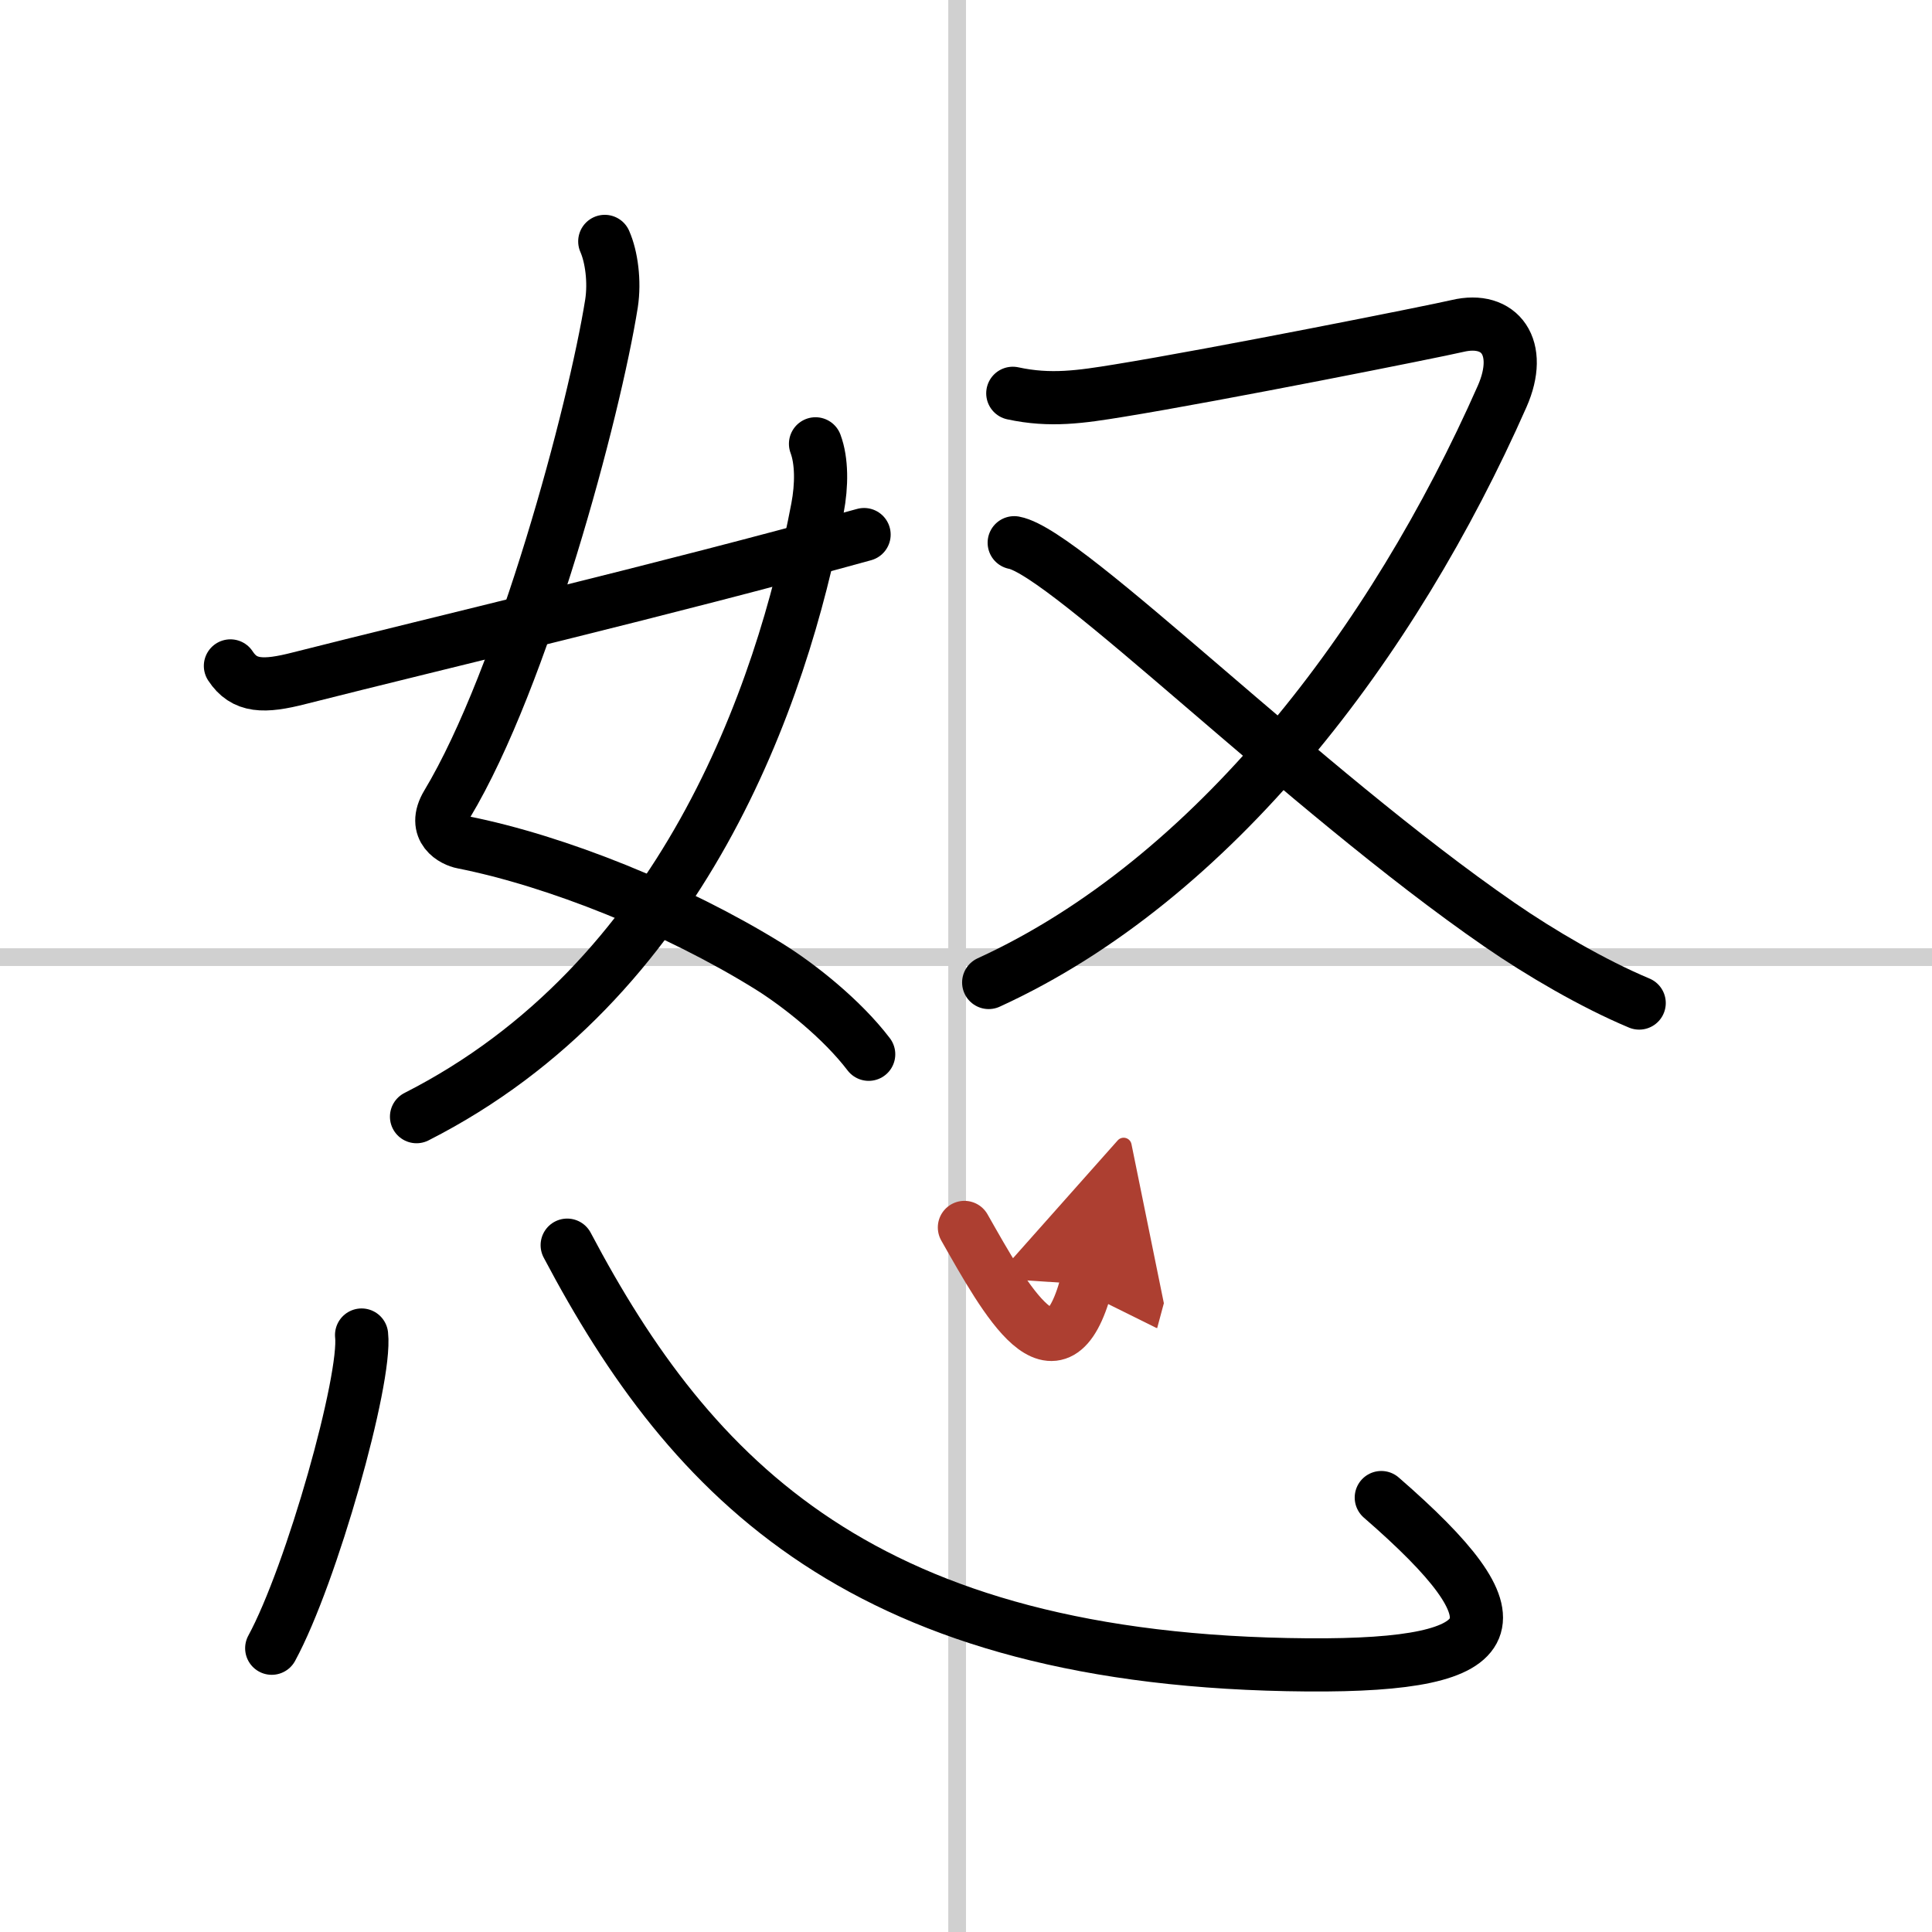
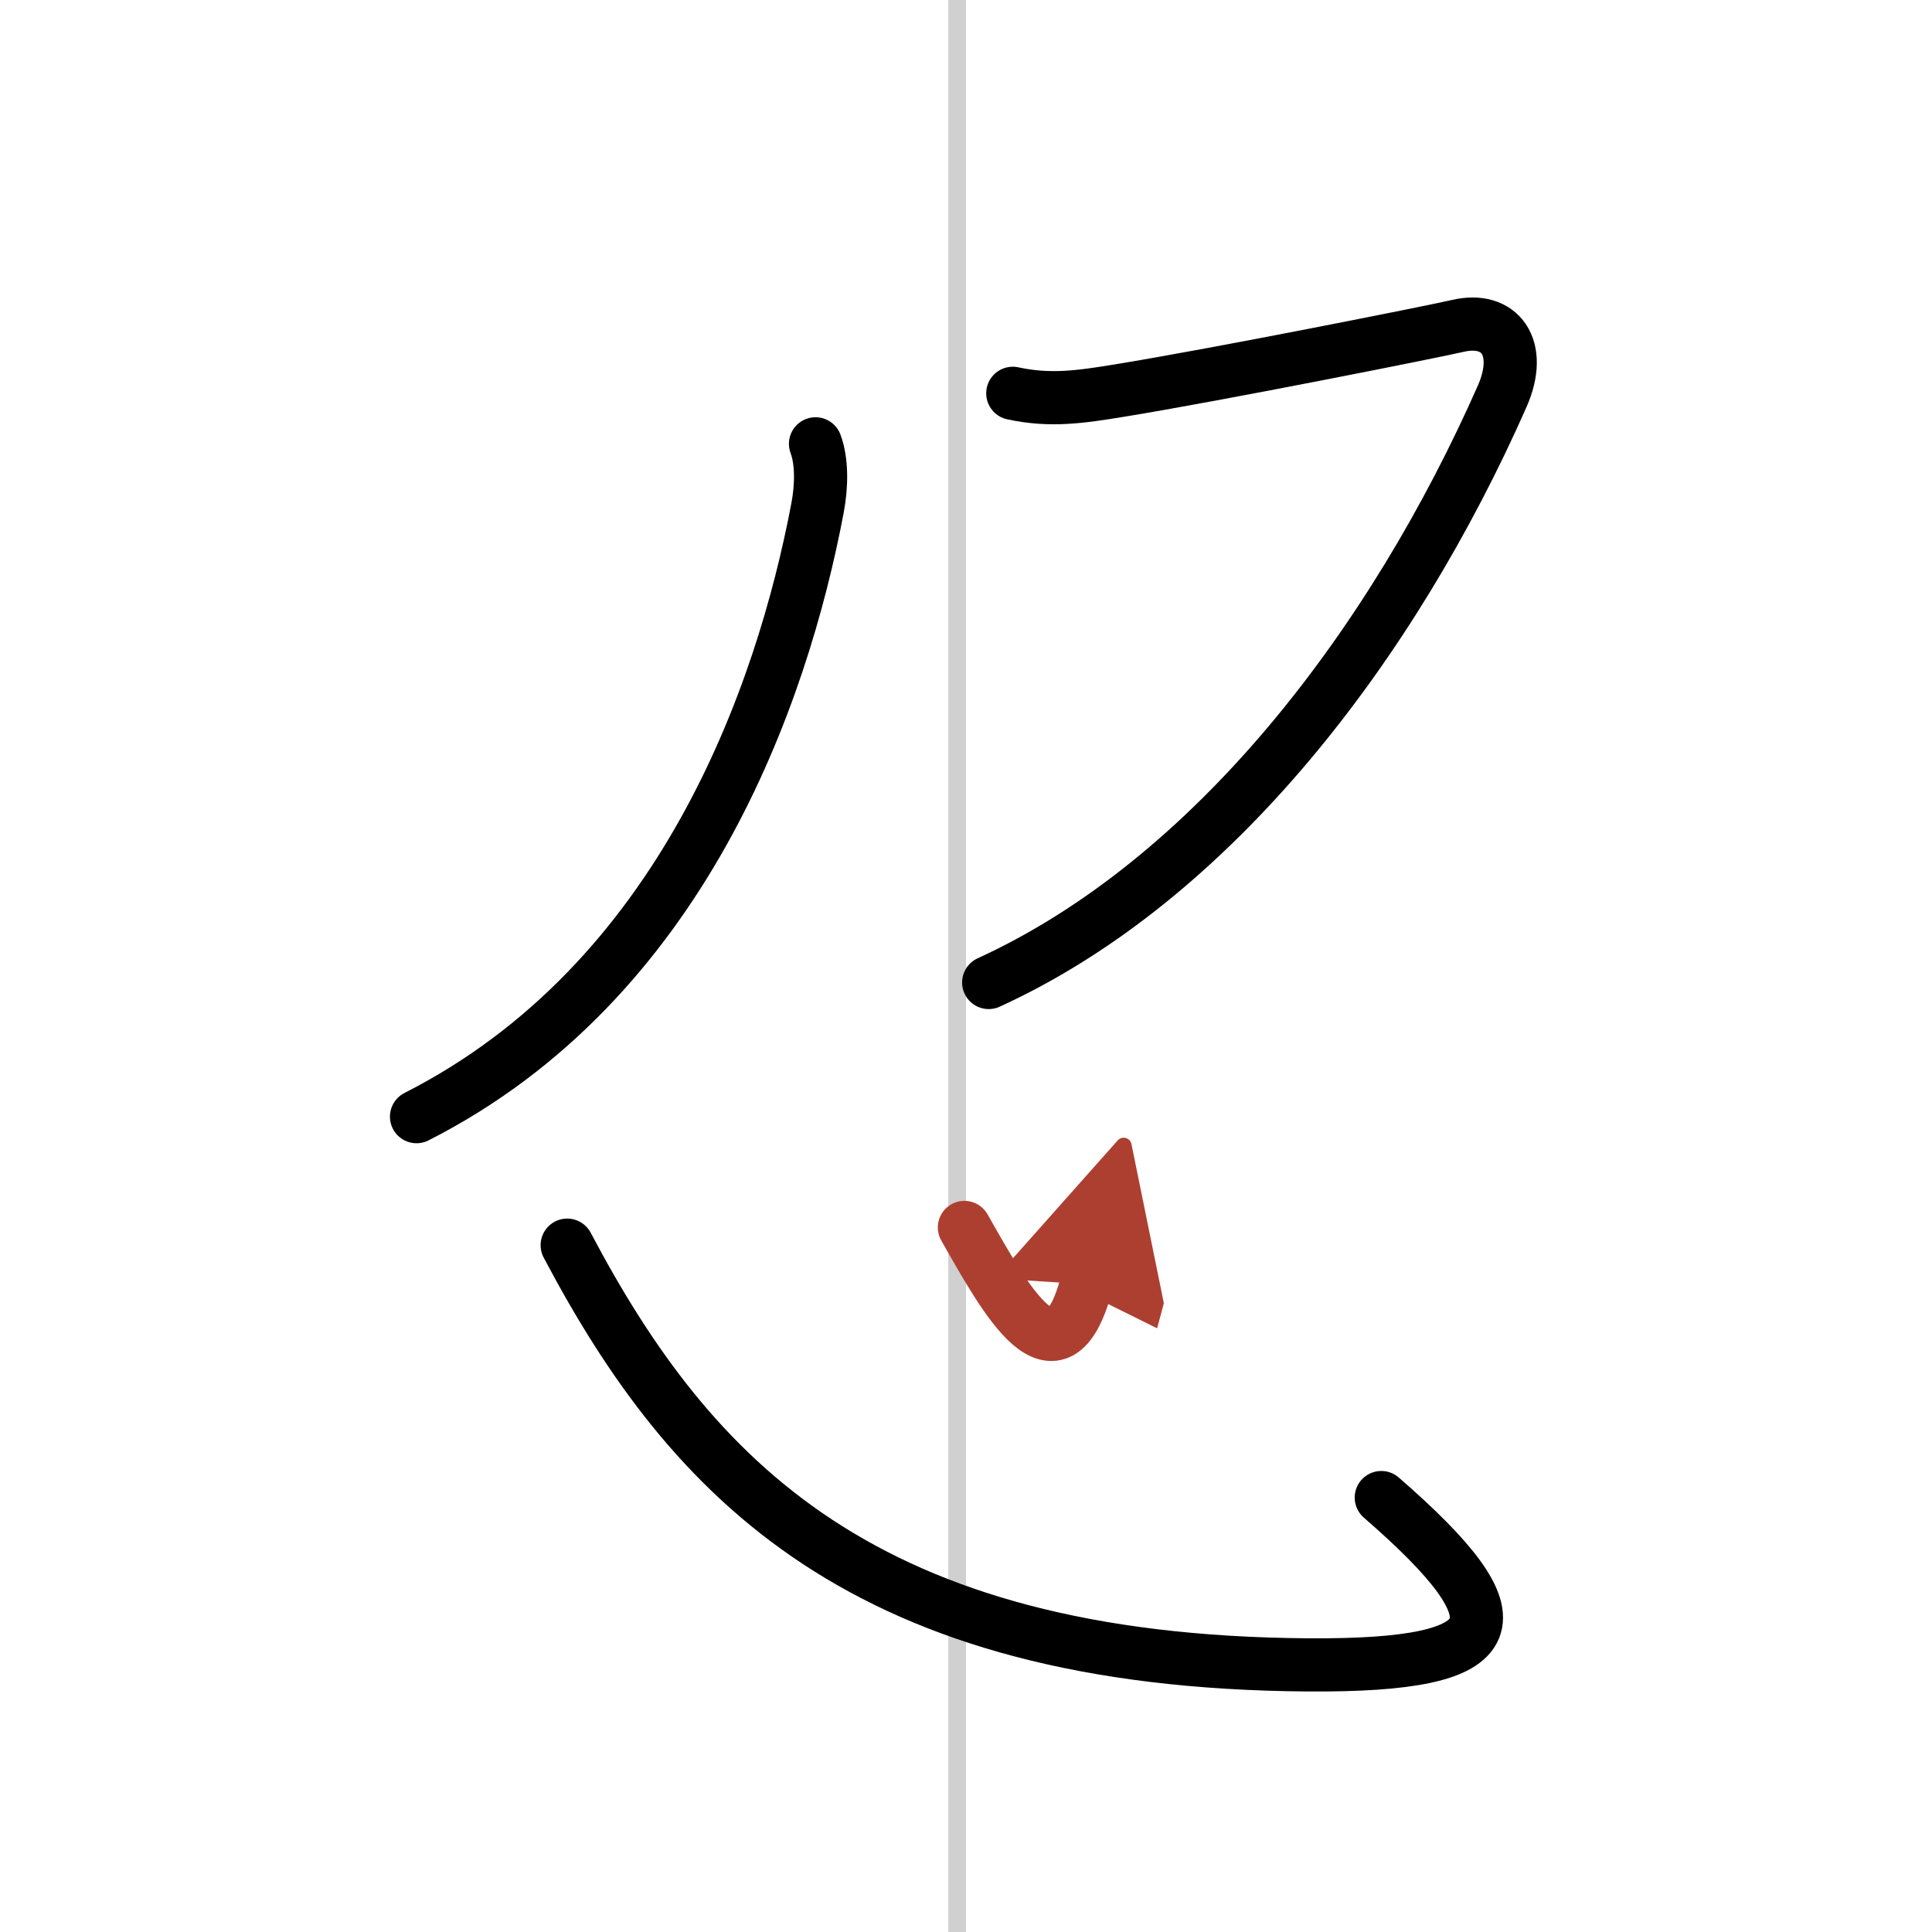
<svg xmlns="http://www.w3.org/2000/svg" width="400" height="400" viewBox="0 0 109 109">
  <defs>
    <marker id="a" markerWidth="4" orient="auto" refX="1" refY="5" viewBox="0 0 10 10">
      <polyline points="0 0 10 5 0 10 1 5" fill="#ad3f31" stroke="#ad3f31" />
    </marker>
  </defs>
  <g fill="none" stroke="#000" stroke-linecap="round" stroke-linejoin="round" stroke-width="3">
    <rect width="100%" height="100%" fill="#fff" stroke="#fff" />
    <line x1="54" x2="54" y2="109" stroke="#d0d0d0" stroke-width="1" />
-     <line x2="109" y1="54" y2="54" stroke="#d0d0d0" stroke-width="1" />
-     <path d="m34.12 13.62c0.38 0.86 0.57 2.26 0.38 3.5-0.97 6.08-4.99 21.12-9.27 28.24-0.88 1.46 0.38 2.07 0.88 2.16 5.29 1.05 12.02 3.75 17.25 6.99 1.74 1.08 4.15 3 5.65 4.97" />
    <path d="m46.01 25.04c0.36 0.96 0.36 2.33 0.11 3.64-2 10.54-7.62 26.7-22.62 34.32" />
-     <path d="m13 37.57c0.78 1.19 1.88 1.21 3.9 0.69 7.97-2.02 20.22-4.89 31.85-8.1" />
    <path d="M57.14,22.19c2.12,0.46,3.84,0.2,5.99-0.15c5.49-0.89,17.83-3.35,19.1-3.65c2.4-0.57,3.73,1.22,2.52,3.97C78.6,36.28,68.5,49.61,55.78,55.43" />
-     <path d="m57.22 30.62c2.97 0.55 16.34 13.94 27.38 21.55 2.32 1.6 5.28 3.33 7.88 4.42" />
-     <path d="m20.4 75.32c0.28 2.5-2.81 13.51-5.07 17.67" />
    <path d="m32 70.25c7 13.25 16.75 23.5 41.78 23.68 11.47 0.08 12.22-2.43 4.15-9.44" />
    <path d="m54.41 69.25c2.34 4.12 5.22 9.38 6.88 3.21" marker-end="url(#a)" stroke="#ad3f31" />
  </g>
</svg>